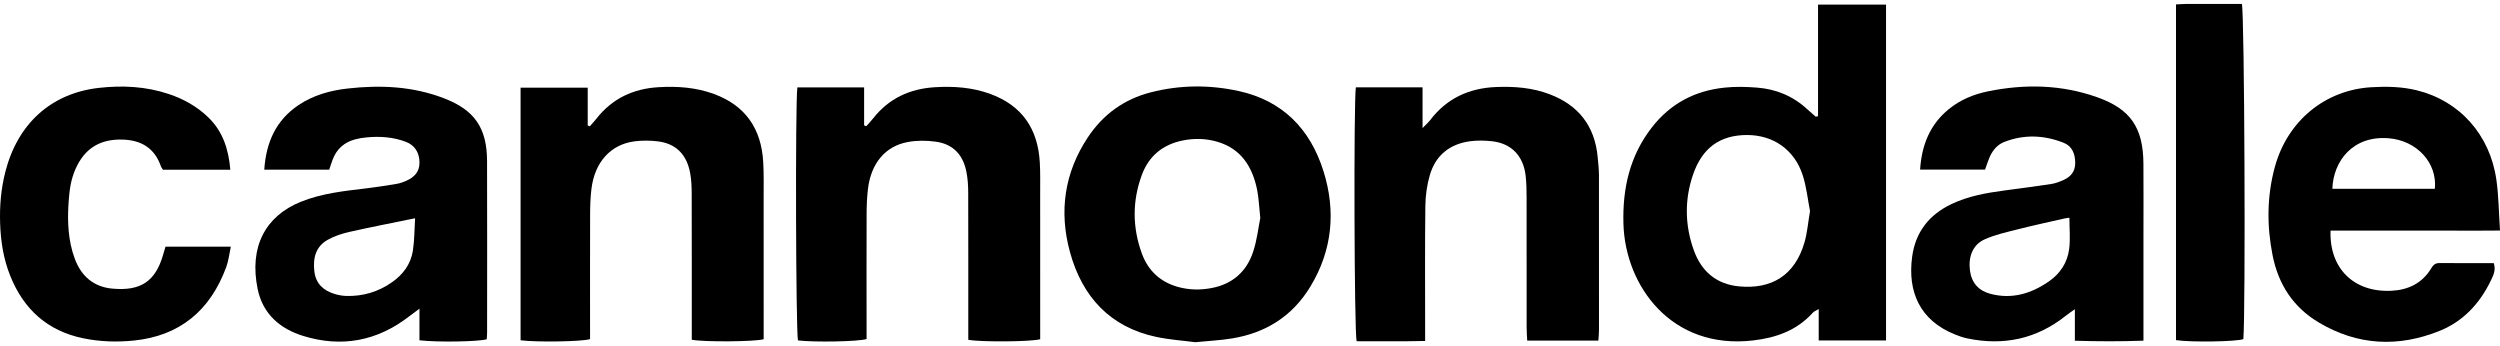
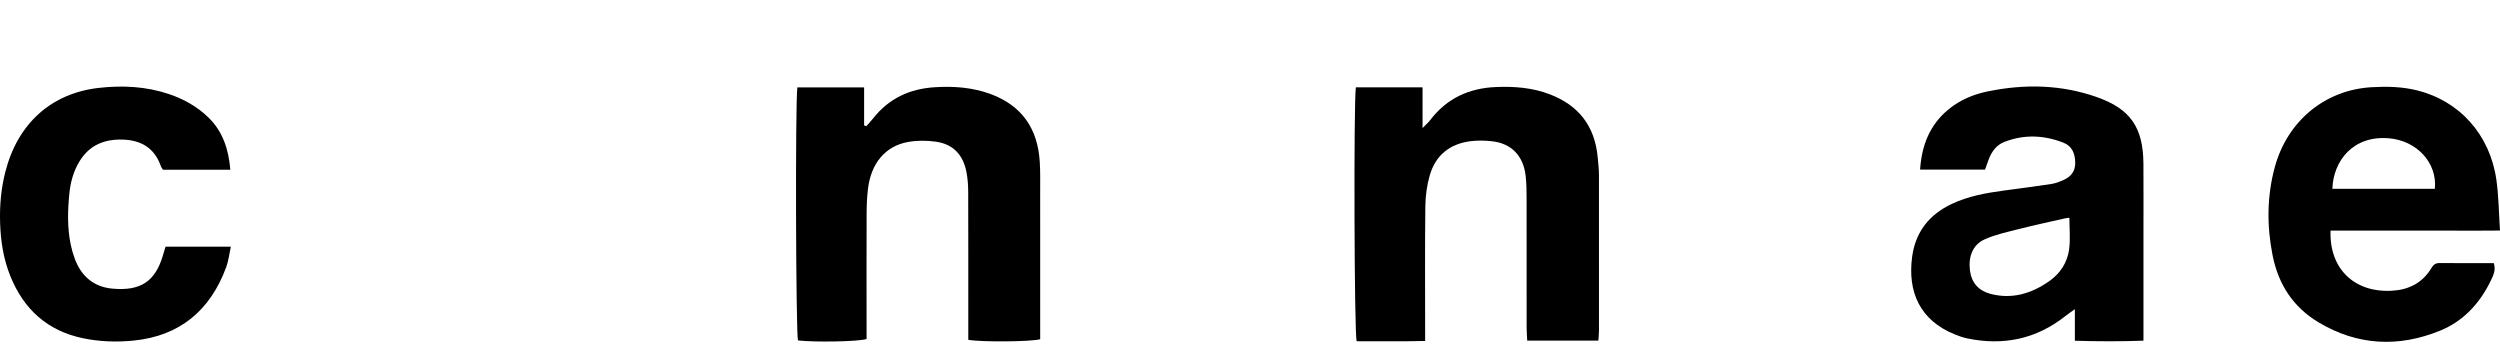
<svg xmlns="http://www.w3.org/2000/svg" width="130" height="18" viewBox="0 0 130 18" fill="none">
-   <path d="M94.538 6.044V0.24H98.074V17.704H94.573V16.069C94.413 16.166 94.328 16.194 94.274 16.253C93.431 17.19 92.35 17.567 91.153 17.704C86.914 18.194 84.512 14.869 84.419 11.643C84.366 9.79 84.75 8.104 85.894 6.629C86.872 5.369 88.152 4.715 89.678 4.556C90.237 4.497 90.81 4.512 91.372 4.556C92.357 4.632 93.239 4.996 93.983 5.685C94.123 5.814 94.267 5.938 94.412 6.063C94.421 6.07 94.446 6.059 94.537 6.044L94.538 6.044ZM94.12 10.974C94.005 10.391 93.94 9.726 93.74 9.108C93.309 7.778 92.204 7.018 90.841 7.021C89.433 7.023 88.505 7.695 88.029 9.105C87.592 10.401 87.616 11.71 88.071 12.993C88.469 14.117 89.257 14.779 90.426 14.891C92.107 15.051 93.329 14.338 93.834 12.603C93.978 12.106 94.018 11.576 94.121 10.975L94.12 10.974Z" fill="black" />
  <path d="M70.504 4.542H73.973V6.659C74.169 6.456 74.278 6.365 74.362 6.255C75.236 5.102 76.406 4.58 77.8 4.525C78.749 4.487 79.684 4.558 80.585 4.902C82.071 5.468 82.932 6.539 83.081 8.184C83.109 8.494 83.145 8.804 83.146 9.115C83.151 11.799 83.149 14.483 83.147 17.168C83.147 17.339 83.128 17.509 83.115 17.711H79.415C79.404 17.482 79.385 17.259 79.385 17.035C79.383 14.778 79.386 12.522 79.383 10.265C79.382 9.896 79.376 9.525 79.336 9.158C79.222 8.108 78.597 7.456 77.581 7.344C77.208 7.303 76.823 7.296 76.452 7.344C75.405 7.482 74.656 8.057 74.349 9.112C74.2 9.626 74.125 10.179 74.118 10.716C74.092 12.817 74.108 14.918 74.107 17.019C74.107 17.23 74.107 17.44 74.107 17.73C72.886 17.761 71.709 17.738 70.544 17.744C70.421 17.282 70.388 5.337 70.504 4.54V4.542Z" fill="black" />
  <path d="M107.893 17.718V16.078C107.681 16.23 107.547 16.319 107.421 16.419C105.891 17.637 104.172 17.988 102.297 17.597C102.077 17.552 101.86 17.474 101.651 17.389C99.843 16.661 99.184 15.188 99.432 13.348C99.608 12.045 100.335 11.155 101.477 10.611C102.342 10.199 103.27 10.034 104.207 9.908C105.029 9.797 105.852 9.693 106.671 9.567C106.891 9.533 107.108 9.447 107.314 9.355C107.689 9.187 107.919 8.903 107.912 8.455C107.904 7.99 107.747 7.596 107.309 7.424C106.289 7.021 105.249 6.979 104.218 7.383C103.83 7.536 103.582 7.859 103.427 8.253C103.357 8.431 103.296 8.614 103.222 8.82H99.845C99.927 7.544 100.357 6.477 101.33 5.681C101.932 5.188 102.631 4.901 103.38 4.749C105.301 4.357 107.207 4.397 109.07 5.062C110.787 5.674 111.445 6.639 111.458 8.506C111.467 9.712 111.46 10.918 111.46 12.123C111.46 13.756 111.46 15.39 111.46 17.023V17.715C110.256 17.759 109.102 17.755 107.895 17.718H107.893ZM107.608 11.324C107.523 11.335 107.449 11.338 107.378 11.355C106.572 11.539 105.762 11.712 104.96 11.916C104.362 12.069 103.745 12.199 103.186 12.454C102.579 12.731 102.345 13.36 102.438 14.069C102.524 14.725 102.904 15.121 103.504 15.28C104.619 15.574 105.628 15.27 106.555 14.625C107.126 14.226 107.504 13.658 107.595 12.958C107.665 12.429 107.609 11.884 107.609 11.324L107.608 11.324Z" fill="black" />
-   <path d="M17.12 8.824H13.742C13.837 7.392 14.357 6.25 15.52 5.467C16.296 4.946 17.169 4.705 18.077 4.603C19.782 4.411 21.467 4.484 23.096 5.114C24.671 5.723 25.32 6.644 25.327 8.369C25.338 11.346 25.33 14.322 25.329 17.3C25.329 17.415 25.316 17.53 25.31 17.641C24.91 17.768 22.744 17.805 21.812 17.695V16.051C21.567 16.234 21.42 16.34 21.277 16.45C19.606 17.745 17.751 18.083 15.764 17.468C14.582 17.102 13.669 16.345 13.399 15.033C12.946 12.833 13.803 11.24 15.63 10.498C16.73 10.052 17.896 9.932 19.057 9.793C19.581 9.731 20.103 9.648 20.624 9.561C20.79 9.533 20.955 9.478 21.11 9.409C21.514 9.229 21.817 8.962 21.814 8.456C21.812 7.947 21.579 7.553 21.1 7.373C20.434 7.121 19.738 7.077 19.036 7.147C18.848 7.165 18.66 7.196 18.478 7.244C17.911 7.392 17.505 7.74 17.293 8.311C17.232 8.474 17.181 8.642 17.12 8.824V8.824ZM21.584 11.349C20.362 11.601 19.256 11.813 18.157 12.062C17.776 12.148 17.39 12.277 17.048 12.466C16.42 12.813 16.265 13.414 16.346 14.109C16.422 14.754 16.815 15.101 17.379 15.279C17.575 15.341 17.783 15.381 17.988 15.388C18.86 15.418 19.666 15.18 20.388 14.674C20.955 14.276 21.362 13.739 21.47 13.033C21.555 12.485 21.549 11.921 21.584 11.35V11.349Z" fill="black" />
  <path d="M41.461 4.545H44.934V6.52C44.972 6.534 45.01 6.548 45.048 6.562C45.167 6.427 45.292 6.297 45.403 6.156C46.229 5.107 47.321 4.616 48.605 4.536C49.591 4.475 50.562 4.541 51.506 4.888C53.127 5.486 53.967 6.679 54.069 8.434C54.1 8.958 54.089 9.484 54.089 10.009C54.091 12.345 54.09 14.68 54.09 17.015C54.09 17.227 54.09 17.438 54.09 17.639C53.651 17.771 51.034 17.795 50.351 17.67V17.06C50.351 14.706 50.354 12.351 50.347 9.997C50.346 9.649 50.322 9.295 50.257 8.954C50.085 8.047 49.561 7.496 48.674 7.369C48.195 7.301 47.686 7.297 47.211 7.384C46.031 7.6 45.292 8.495 45.134 9.826C45.083 10.25 45.066 10.68 45.064 11.107C45.057 13.053 45.061 14.999 45.062 16.945C45.062 17.177 45.062 17.409 45.062 17.629C44.64 17.765 42.373 17.804 41.494 17.702C41.386 17.29 41.35 5.442 41.462 4.545H41.461Z" fill="black" />
-   <path d="M35.972 17.667C35.972 17.424 35.972 17.211 35.972 16.998C35.972 14.682 35.975 12.367 35.968 10.052C35.967 9.703 35.952 9.349 35.89 9.008C35.71 8.019 35.136 7.456 34.18 7.347C33.789 7.302 33.385 7.299 32.995 7.35C31.749 7.512 30.922 8.434 30.754 9.831C30.703 10.255 30.688 10.685 30.686 11.112C30.679 13.058 30.683 15.004 30.683 16.95C30.683 17.182 30.683 17.414 30.683 17.634C30.257 17.767 27.895 17.802 27.07 17.694V4.559H30.561V6.526C30.599 6.539 30.636 6.552 30.673 6.565C30.791 6.429 30.915 6.298 31.026 6.156C31.853 5.109 32.943 4.614 34.227 4.535C35.214 4.475 36.185 4.541 37.129 4.888C38.751 5.486 39.591 6.681 39.688 8.435C39.724 9.076 39.709 9.719 39.709 10.361C39.712 12.579 39.711 14.798 39.711 17.016C39.711 17.227 39.711 17.439 39.711 17.639C39.264 17.77 36.636 17.791 35.971 17.667L35.972 17.667Z" fill="black" />
-   <path d="M62.155 17.795C61.535 17.713 60.818 17.666 60.12 17.518C57.742 17.011 56.278 15.452 55.636 13.099C55.061 10.993 55.349 8.981 56.566 7.145C57.367 5.936 58.464 5.156 59.832 4.804C61.354 4.412 62.892 4.4 64.425 4.737C66.68 5.234 68.127 6.69 68.821 8.9C69.473 10.977 69.285 13.006 68.146 14.892C67.198 16.462 65.796 17.319 64.05 17.601C63.456 17.697 62.852 17.725 62.154 17.795H62.155ZM65.535 11.335C65.471 10.736 65.456 10.306 65.374 9.889C65.131 8.665 64.529 7.729 63.3 7.371C62.715 7.2 62.115 7.182 61.509 7.304C60.482 7.509 59.747 8.094 59.377 9.094C58.874 10.451 58.881 11.835 59.381 13.194C59.708 14.084 60.347 14.665 61.243 14.917C61.832 15.083 62.431 15.092 63.034 14.972C64.09 14.763 64.817 14.131 65.16 13.101C65.366 12.486 65.436 11.821 65.535 11.335Z" fill="black" />
  <path d="M121.189 11.994C121.116 13.929 122.377 15.215 124.351 15.12C125.226 15.078 125.961 14.733 126.438 13.93C126.534 13.768 126.651 13.678 126.847 13.679C127.788 13.686 128.729 13.682 129.676 13.682C129.799 14.05 129.648 14.331 129.519 14.598C128.944 15.79 128.077 16.711 126.877 17.198C124.723 18.071 122.599 17.977 120.567 16.763C119.248 15.976 118.469 14.787 118.17 13.254C117.871 11.725 117.88 10.199 118.289 8.692C118.942 6.287 120.906 4.673 123.323 4.535C124.117 4.489 124.906 4.506 125.685 4.698C127.893 5.244 129.478 7.001 129.812 9.349C129.932 10.19 129.937 11.047 130 11.988C129.193 11.999 128.465 11.992 127.737 11.993C127.002 11.995 126.266 11.993 125.531 11.993H123.381C122.649 11.993 121.917 11.993 121.19 11.993L121.189 11.994ZM126.613 9.817C126.743 8.455 125.667 7.315 124.231 7.191C122.348 7.028 121.329 8.382 121.283 9.817H126.613Z" fill="black" />
  <path d="M11.977 8.825H8.473C8.436 8.764 8.386 8.703 8.361 8.632C8.027 7.682 7.324 7.29 6.393 7.259C5.446 7.228 4.65 7.532 4.125 8.404C3.819 8.911 3.667 9.474 3.608 10.056C3.518 10.947 3.494 11.842 3.679 12.728C3.73 12.974 3.801 13.217 3.888 13.452C4.229 14.374 4.881 14.918 5.831 15.007C7.296 15.145 8.079 14.651 8.482 13.247C8.52 13.117 8.559 12.988 8.606 12.828H12.003C11.92 13.211 11.884 13.559 11.769 13.875C10.93 16.166 9.33 17.468 6.959 17.709C6.075 17.798 5.187 17.77 4.31 17.587C2.482 17.204 1.237 16.104 0.529 14.335C0.178 13.46 0.037 12.54 0.006 11.603C-0.024 10.706 0.054 9.816 0.276 8.943C0.913 6.439 2.648 4.852 5.141 4.57C6.366 4.431 7.59 4.491 8.78 4.89C9.543 5.146 10.236 5.53 10.825 6.097C11.582 6.825 11.886 7.754 11.977 8.825Z" fill="black" />
-   <path d="M113.152 0.23C113.351 0.22 113.5 0.207 113.65 0.206C114.629 0.205 115.608 0.205 116.577 0.205C116.715 0.658 116.775 16.196 116.654 17.635C116.278 17.767 113.953 17.806 113.152 17.687V0.23H113.152Z" fill="black" />
</svg>